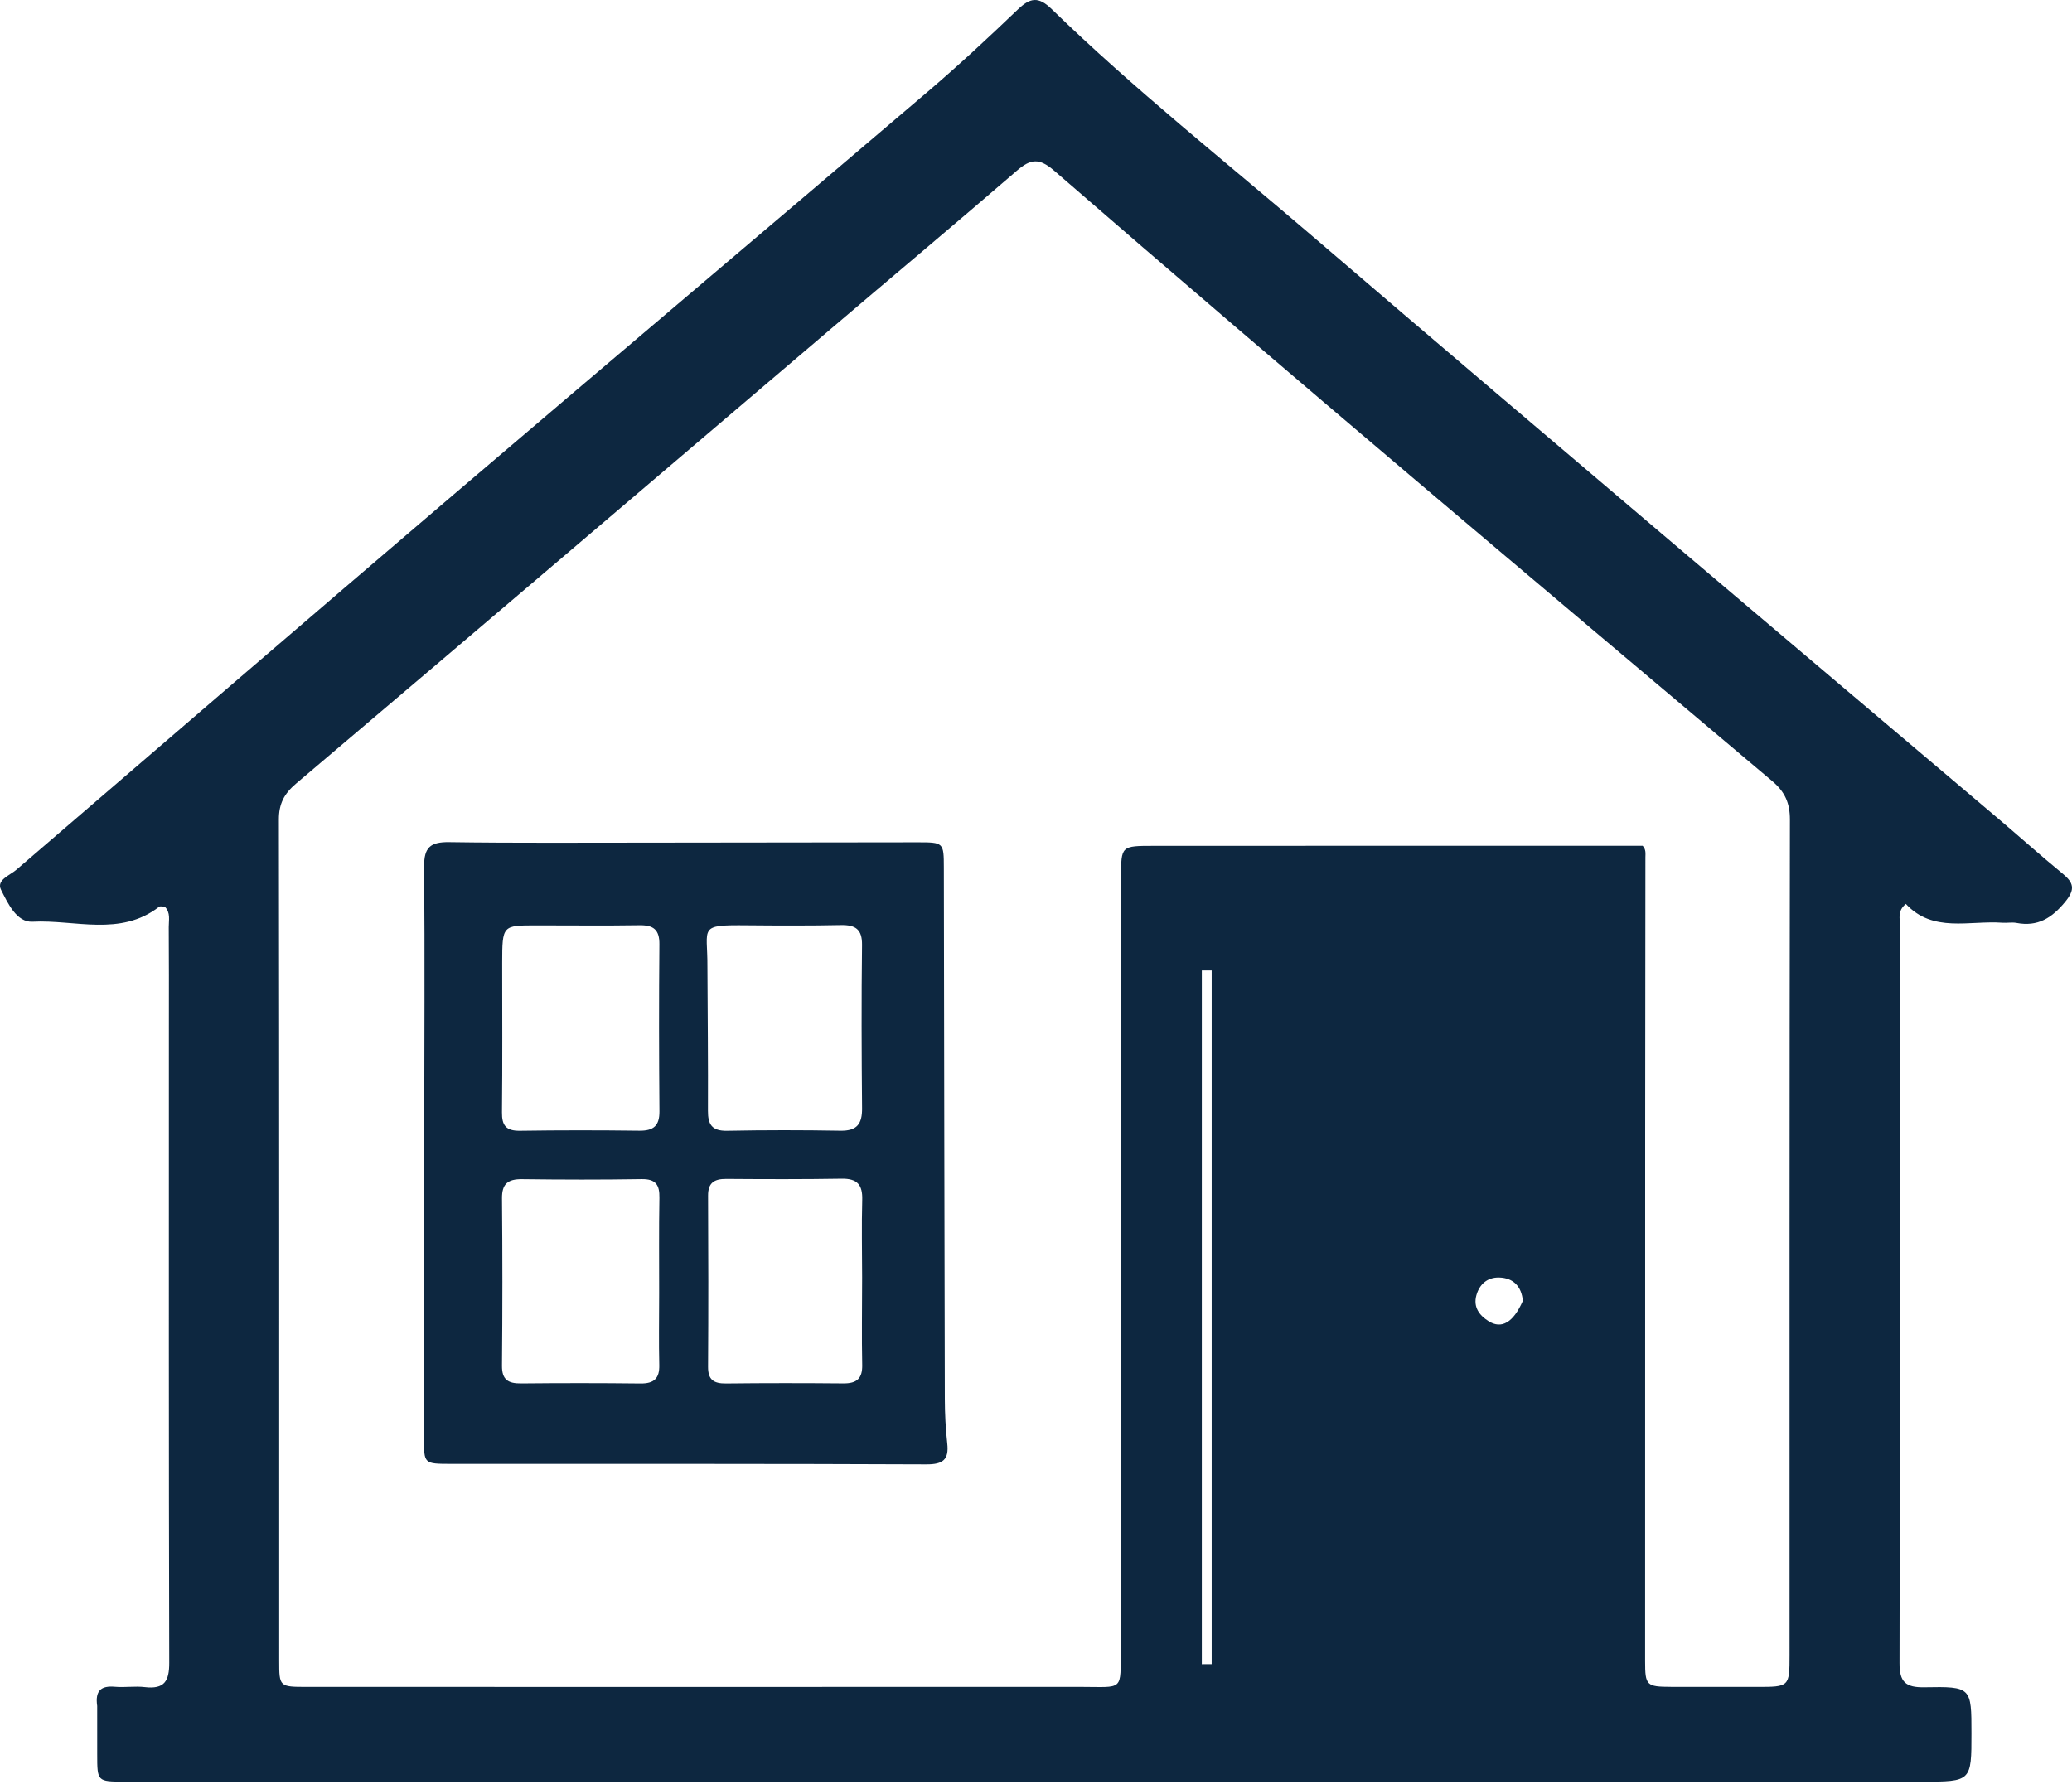
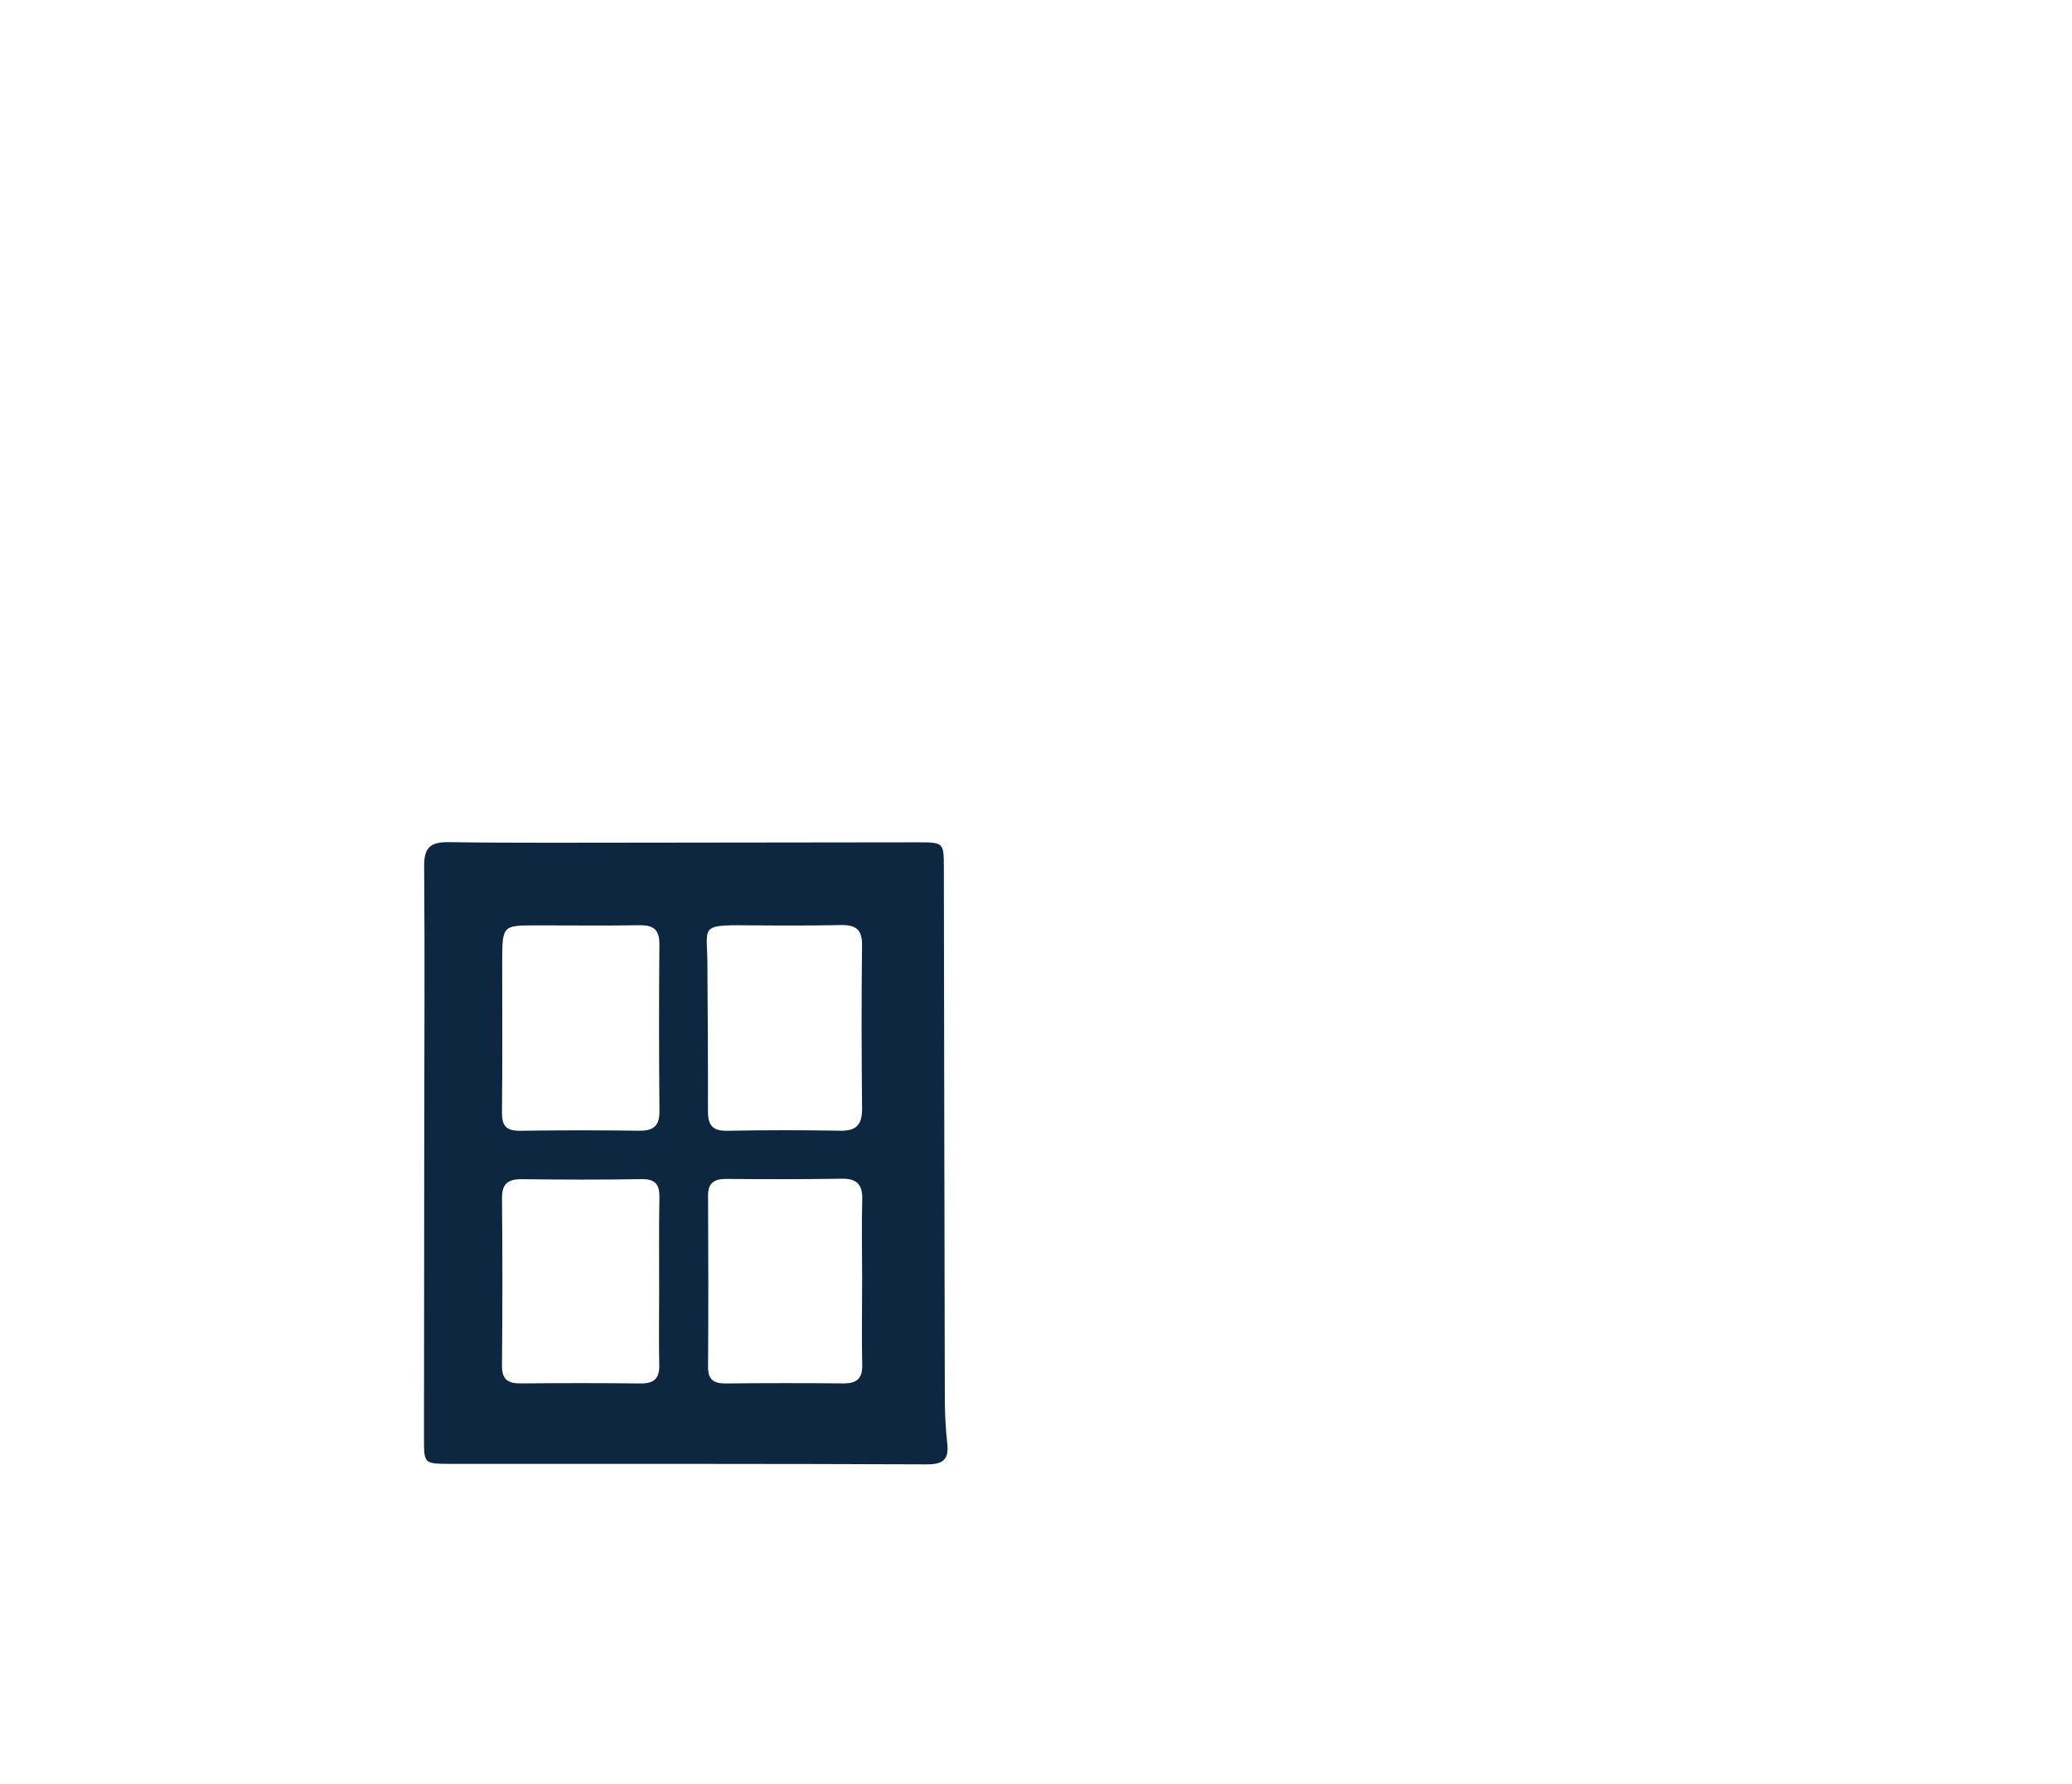
<svg xmlns="http://www.w3.org/2000/svg" width="396" height="341" viewBox="0 0 396 341" fill="none">
-   <path d="M18.577 326.119C18.151 323.162 19.334 322.216 21.97 322.448C23.857 322.614 25.794 322.291 27.669 322.512C31.435 322.957 32.355 321.359 32.346 317.86C32.24 277.18 32.278 236.5 32.278 195.82C32.278 189.619 32.302 183.417 32.252 177.217C32.241 175.907 32.642 174.465 31.499 173.324C31.115 173.324 30.626 173.172 30.401 173.346C22.96 179.106 14.299 175.768 6.213 176.195C3.182 176.355 1.479 172.64 0.2 170.091C-0.739 168.221 1.871 167.348 3.116 166.277C30.911 142.372 58.684 118.441 86.575 94.643C116.754 68.892 147.078 43.303 177.269 17.567C183.188 12.521 188.882 7.212 194.498 1.843C196.856 -0.411 198.417 -0.773 201.002 1.743C216.742 17.059 234.011 30.716 250.684 45.019C274.124 65.126 297.679 85.107 321.22 105.101C341.411 122.249 361.657 139.334 381.868 156.459C385.988 159.949 390.002 163.56 394.179 166.982C396.343 168.755 396.663 170.014 394.679 172.418C392.132 175.504 389.46 177.195 385.378 176.426C384.522 176.265 383.603 176.456 382.72 176.392C376.338 175.93 369.424 178.382 364.244 172.793C362.567 174.172 363.133 175.641 363.132 176.91C363.1 223.915 363.143 270.92 363.037 317.925C363.028 321.544 364.197 322.612 367.821 322.545C376.781 322.381 376.783 322.531 376.783 331.358C376.783 340.54 376.783 340.584 367.314 340.584C252.792 340.59 138.271 340.583 23.749 340.573C18.587 340.572 18.585 340.545 18.579 335.378C18.576 332.402 18.578 329.425 18.577 326.119ZM274.939 161.683C287.972 161.683 301.006 161.683 313.946 161.683C314.617 162.41 314.472 163.17 314.471 163.907C314.454 181.395 314.431 198.883 314.425 216.371C314.415 250.108 314.41 283.845 314.414 317.582C314.415 322.197 314.678 322.447 319.329 322.466C324.783 322.487 330.237 322.466 335.691 322.473C342.009 322.481 342.021 322.486 342.022 316.295C342.024 263.085 341.996 209.876 342.089 156.666C342.094 153.513 341.132 151.361 338.71 149.319C292.816 110.623 246.851 72.004 201.524 32.671C198.652 30.178 197.017 30.323 194.357 32.62C182.58 42.792 170.641 52.787 158.787 62.876C124.744 91.848 90.737 120.861 56.626 149.757C54.287 151.738 53.294 153.66 53.299 156.677C53.382 210.259 53.358 263.841 53.361 317.423C53.361 322.461 53.375 322.473 58.705 322.473C107.916 322.478 157.126 322.489 206.337 322.469C214.9 322.465 214.163 323.473 214.169 314.986C214.209 265.869 214.232 216.752 214.261 167.635C214.265 161.699 214.267 161.699 220.528 161.697C238.411 161.692 256.295 161.688 274.939 161.683ZM229.693 244.972C229.693 269.361 229.693 293.749 229.693 318.137C229.987 318.134 231.281 318.131 231.576 318.128C231.576 273.922 231.576 229.717 231.576 185.511C231.282 185.511 229.989 185.51 229.695 185.51C229.695 205.084 229.695 224.659 229.693 244.972ZM291.048 248.663C290.79 245.958 289.276 244.289 286.518 244.215C284.3 244.156 282.757 245.471 282.165 247.613C281.545 249.858 282.712 251.432 284.501 252.561C286.935 254.099 289.2 252.887 291.048 248.663Z" fill="#0D2740" />
  <path d="M124.632 161.082C141.747 161.061 158.482 161.038 175.216 161.021C180.36 161.016 180.38 161.023 180.389 165.88C180.45 199.725 180.491 233.571 180.576 267.416C180.583 270.259 180.728 273.114 181.041 275.939C181.383 279.018 180.253 279.947 177.041 279.933C148.897 279.808 120.752 279.851 92.608 279.844C90.452 279.843 88.297 279.847 86.142 279.841C81.038 279.826 81.03 279.824 81.033 274.982C81.046 255.765 81.062 236.549 81.08 217.332C81.096 200.099 81.203 182.866 81.062 165.634C81.033 162.052 82.191 160.935 85.839 160.989C98.641 161.179 111.447 161.075 124.632 161.082ZM95.979 184.035C95.979 193.57 96.043 203.106 95.937 212.64C95.909 215.165 96.717 216.202 99.401 216.162C106.997 216.048 114.596 216.054 122.192 216.15C124.941 216.184 126.055 215.175 126.032 212.449C125.945 201.8 125.926 191.15 126.023 180.502C126.049 177.713 124.894 176.825 122.178 176.87C115.596 176.977 109.01 176.891 102.426 176.897C96.001 176.903 96.001 176.911 95.979 184.035ZM125.978 247.195C125.982 241.122 125.916 235.048 126.026 228.978C126.071 226.521 125.353 225.362 122.595 225.407C114.994 225.533 107.388 225.513 99.785 225.416C97.06 225.382 95.916 226.307 95.942 229.086C96.042 239.743 96.043 250.402 95.939 261.059C95.913 263.739 97.094 264.484 99.594 264.459C107.197 264.384 114.802 264.38 122.405 264.469C125.014 264.5 126.061 263.496 126 260.951C125.895 256.616 125.973 252.277 125.978 247.195ZM135.203 184.849C135.247 194.017 135.342 203.184 135.304 212.351C135.293 214.929 136.032 216.221 138.968 216.164C146.186 216.025 153.41 216.024 160.628 216.153C163.859 216.211 164.786 214.775 164.759 211.865C164.663 201.46 164.625 191.052 164.752 180.647C164.789 177.63 163.505 176.782 160.67 176.84C154.719 176.962 148.762 176.938 142.809 176.883C133.289 176.794 135.266 177.155 135.203 184.849ZM164.771 244.218C164.764 239.263 164.653 234.304 164.791 229.353C164.87 226.533 163.88 225.278 160.87 225.326C153.524 225.445 146.175 225.423 138.828 225.368C136.493 225.351 135.312 226.111 135.325 228.571C135.383 239.473 135.396 250.375 135.324 261.277C135.307 263.742 136.377 264.496 138.759 264.468C146.233 264.38 153.708 264.389 161.182 264.455C163.741 264.478 164.841 263.529 164.787 260.943C164.675 255.619 164.765 250.29 164.771 244.218Z" fill="#0D2740" />
</svg>